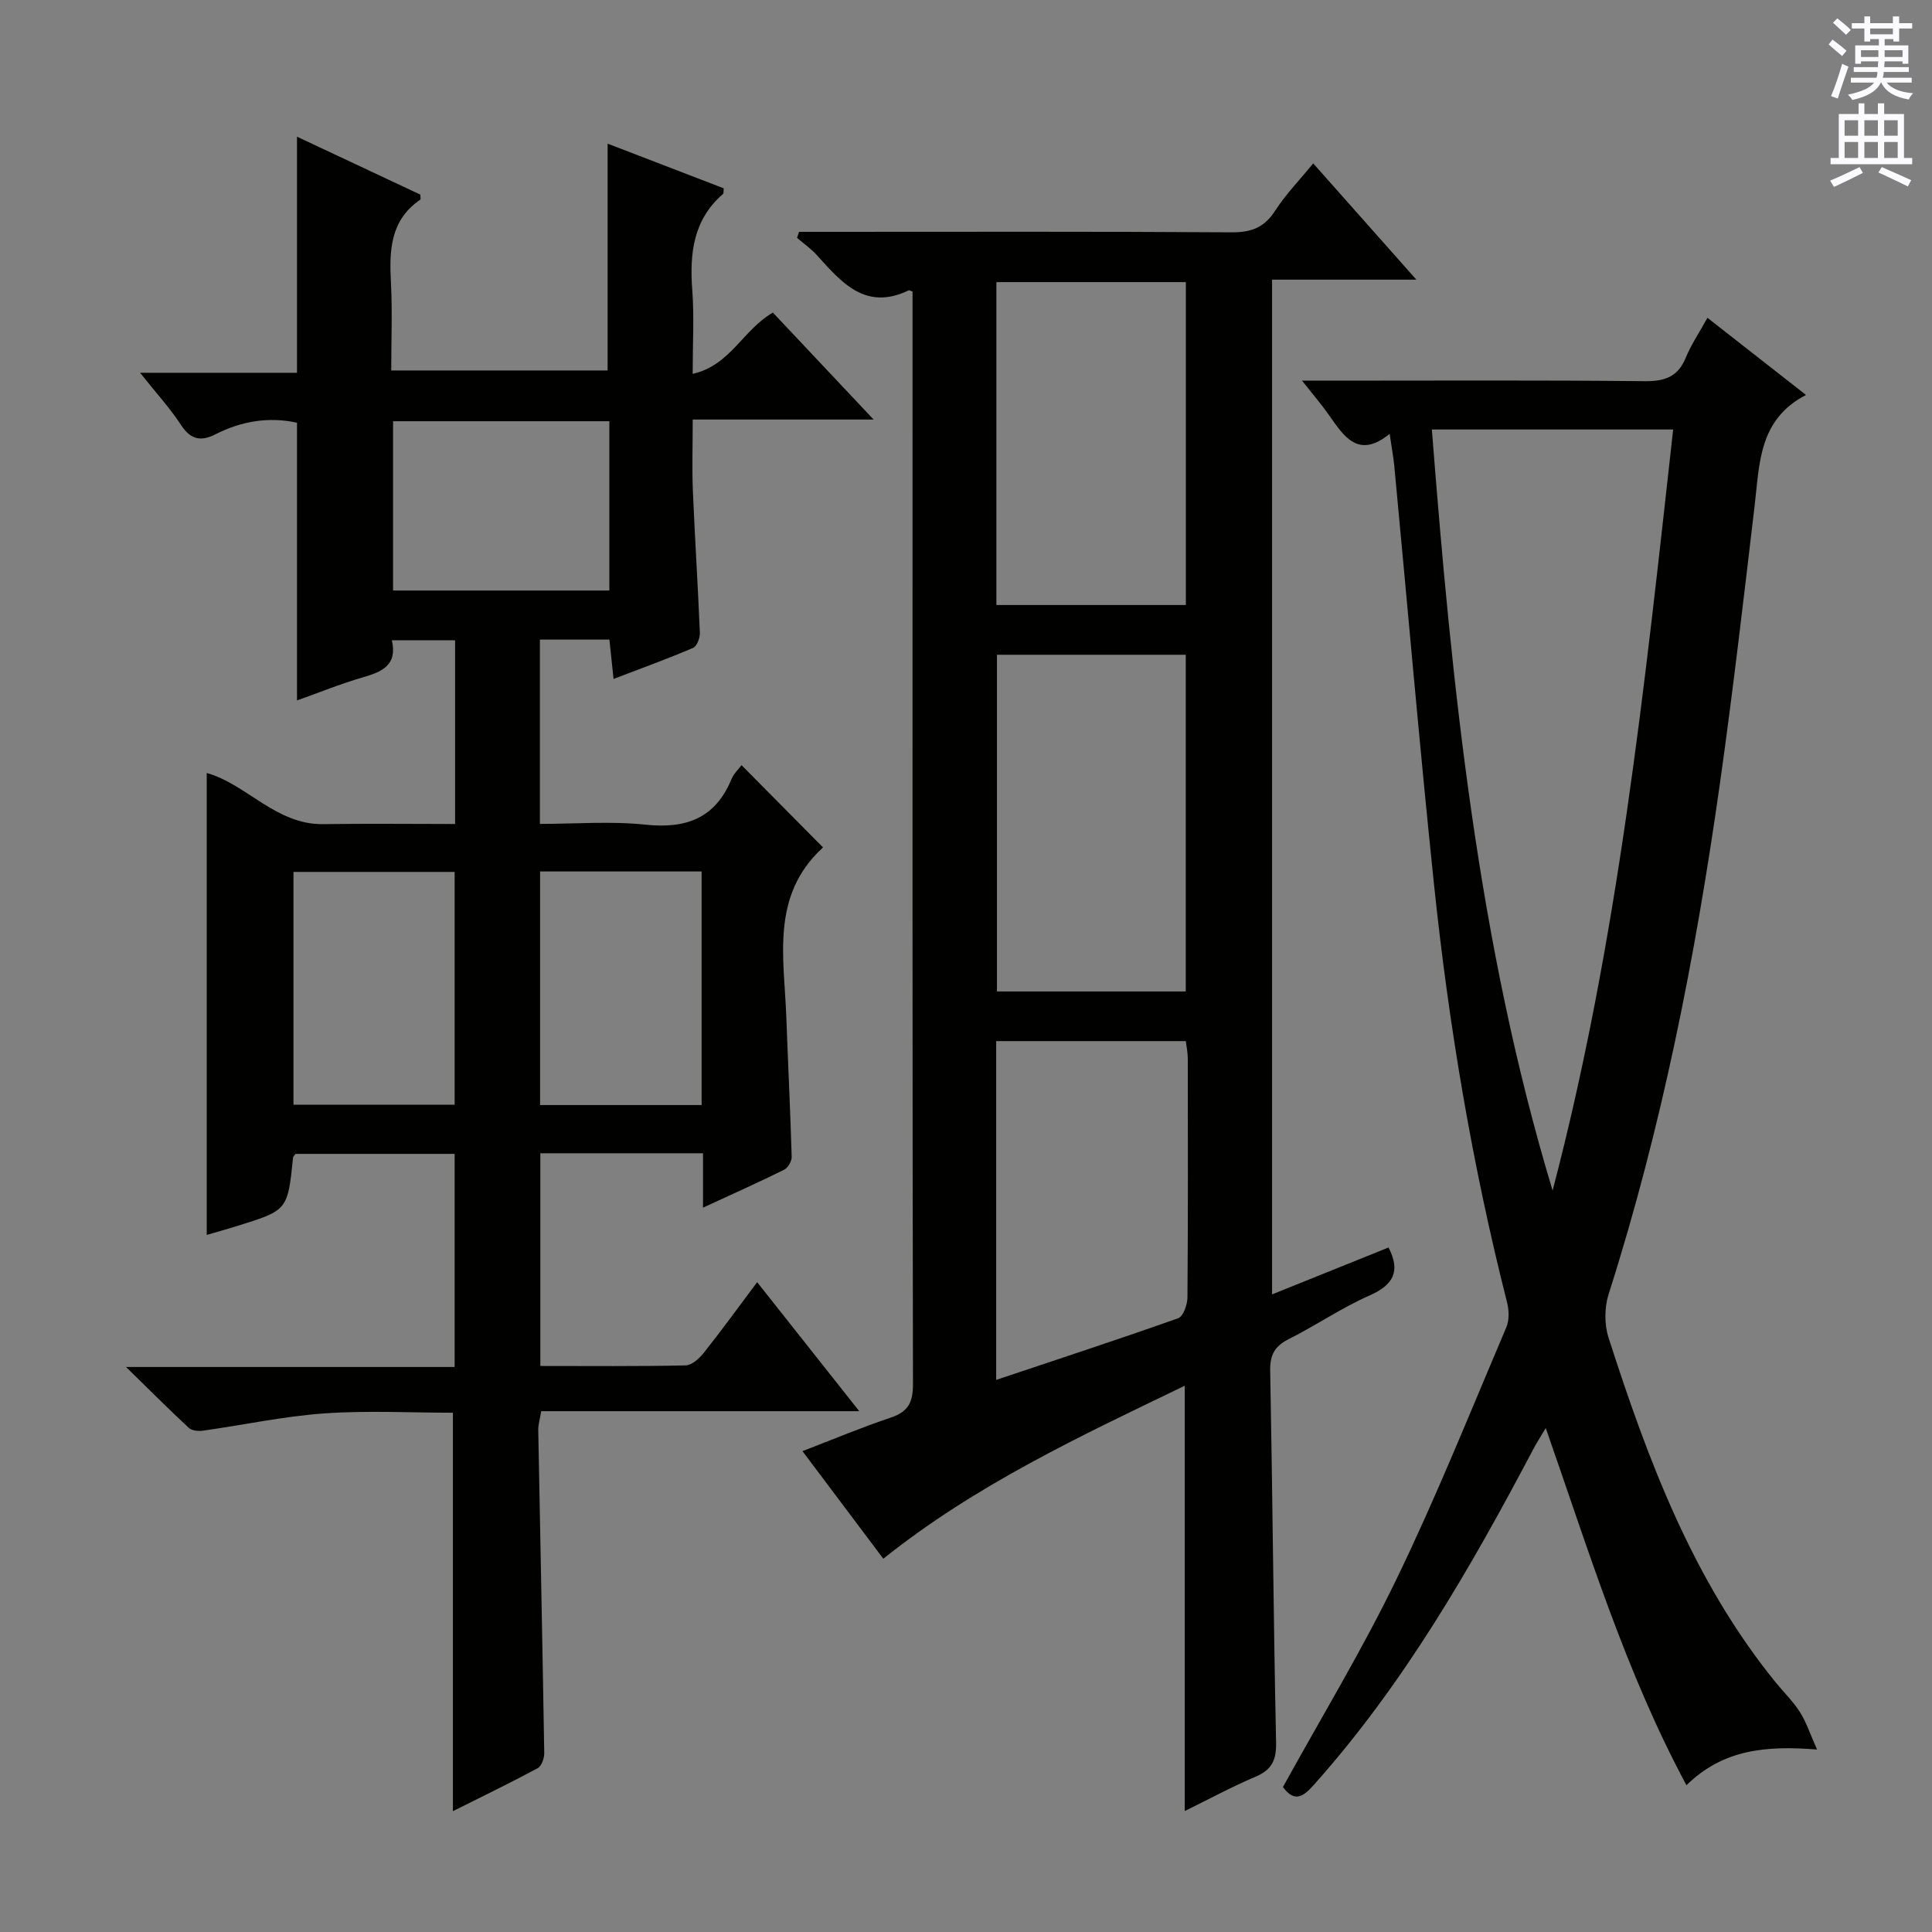
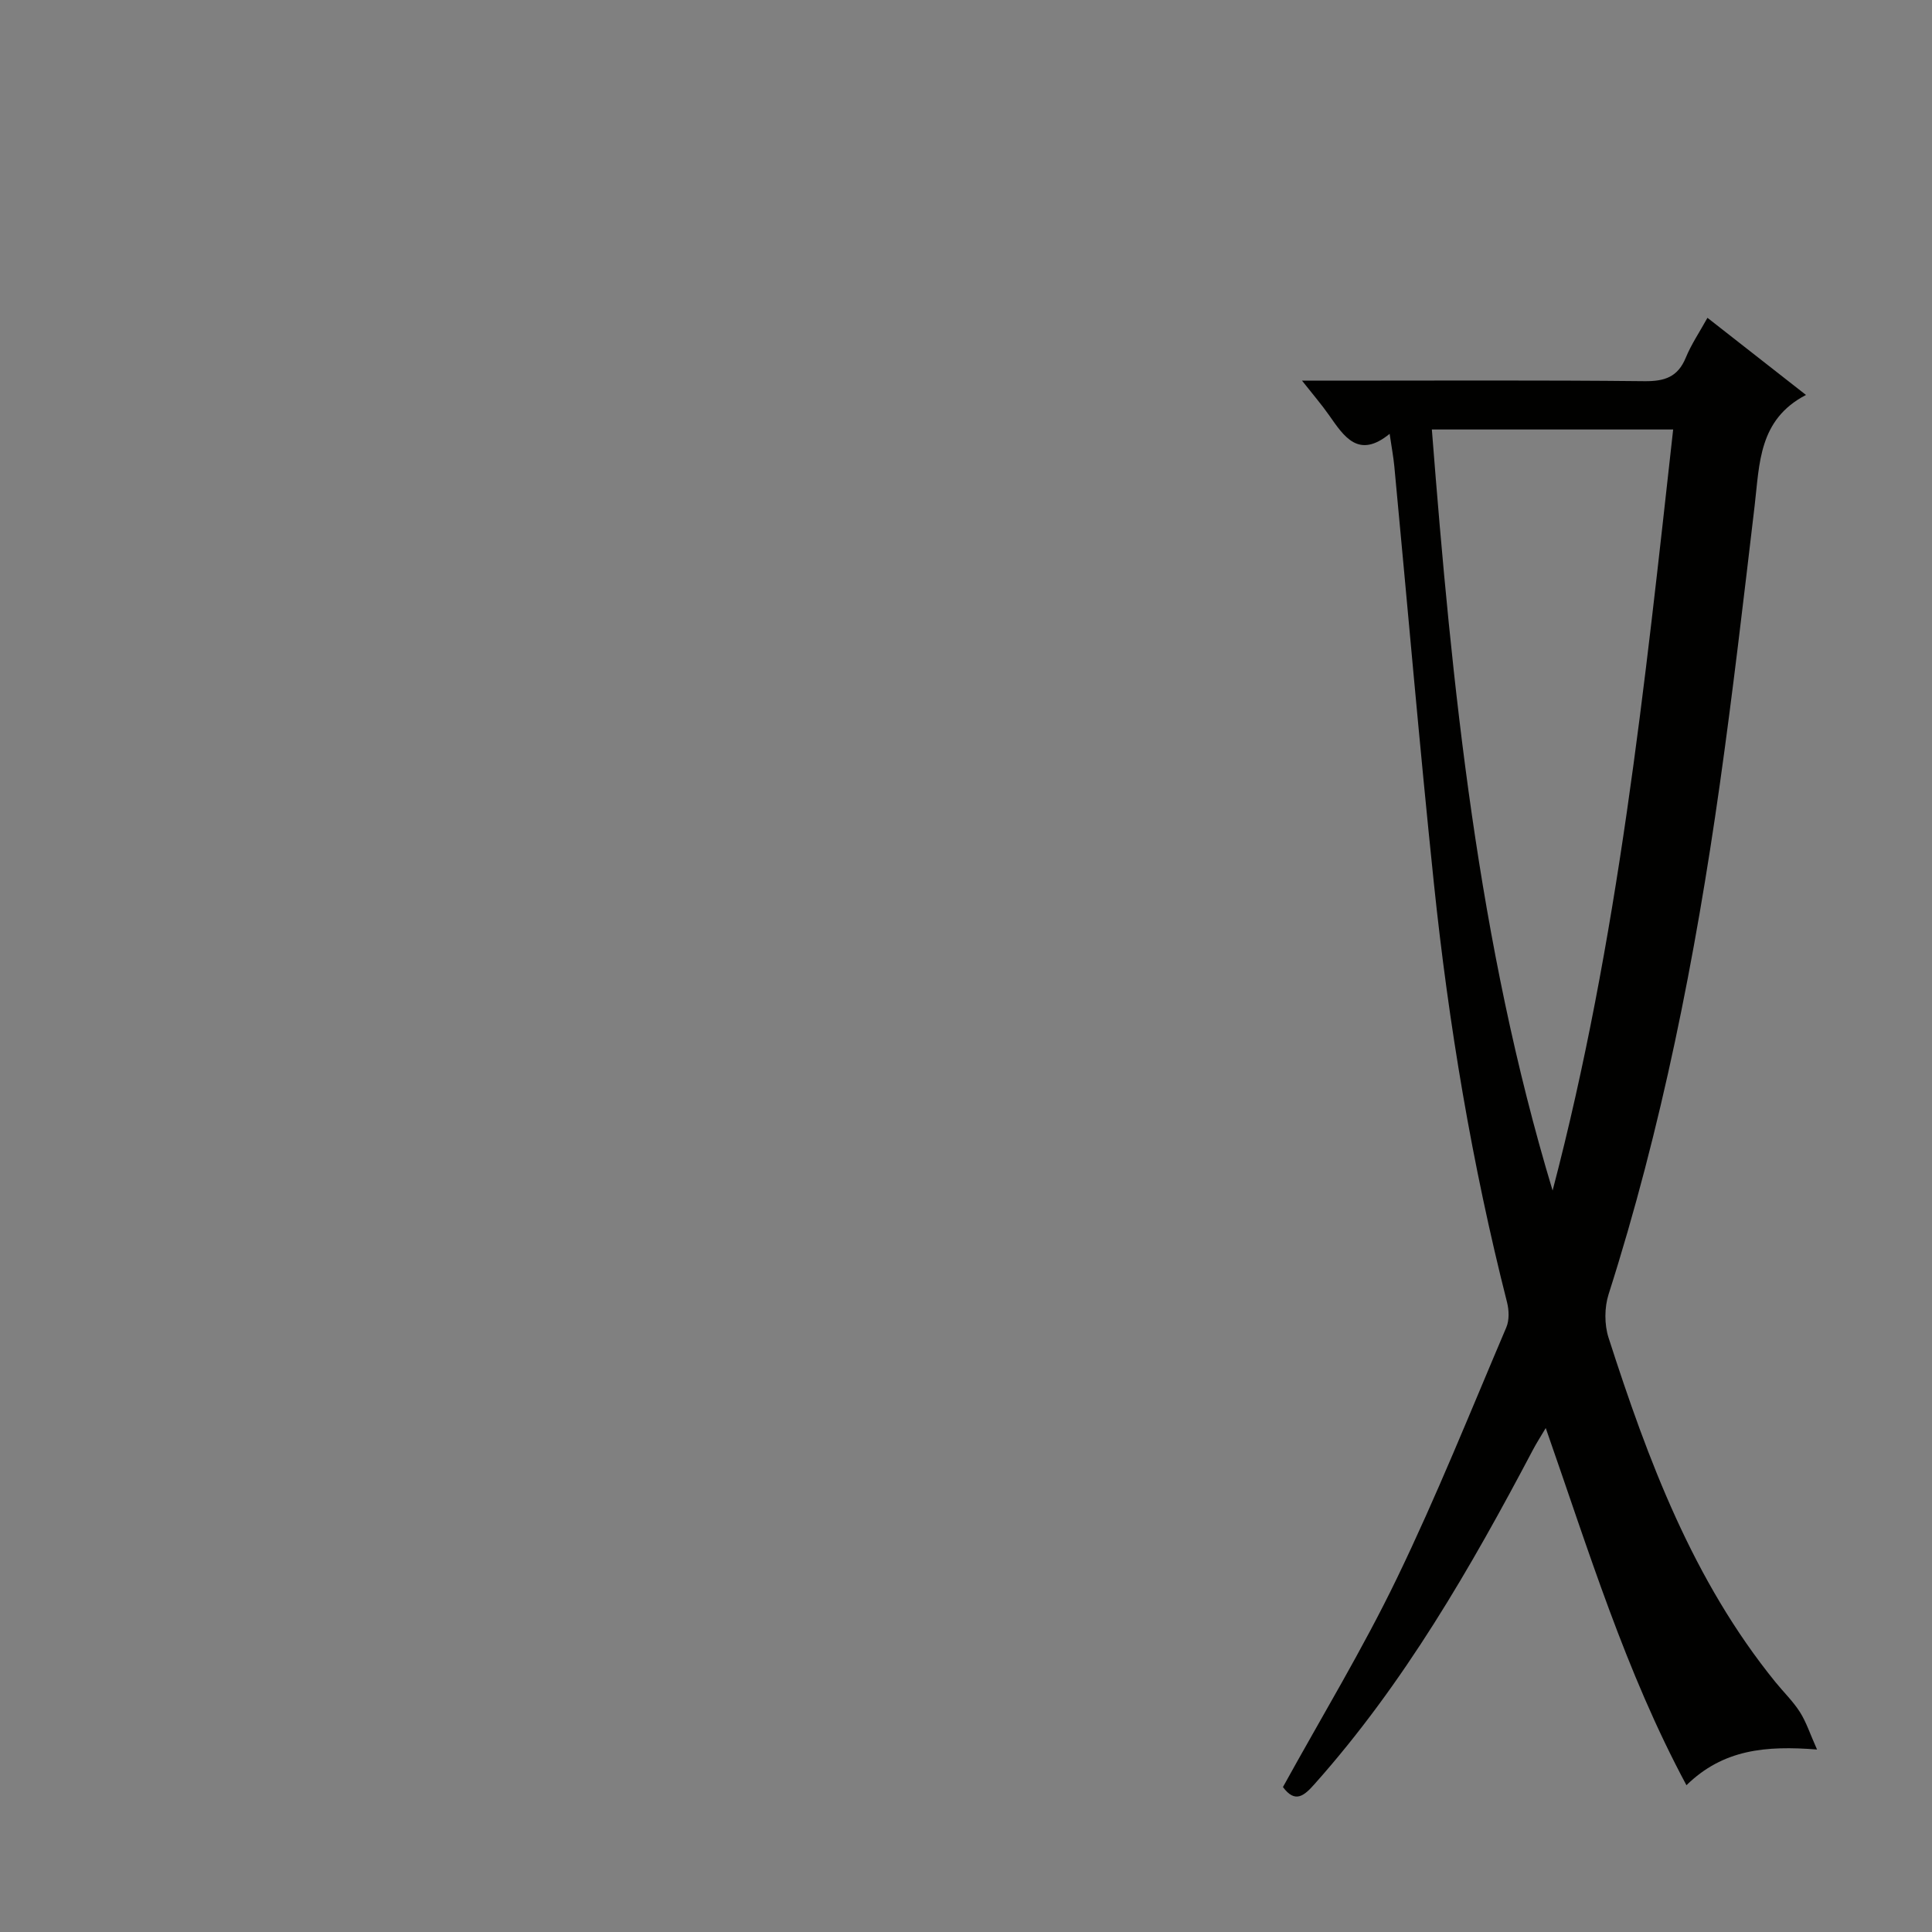
<svg xmlns="http://www.w3.org/2000/svg" enable-background="new 0 0 400 400" viewBox="0 0 400 400">
  <rect x="0" y="0" width="400" height="400" fill="#808080" stroke="none" />
  <g fill="#010100">
-     <path d="m145.55 250.03c0-4.37 0-7.65 0-11.26-11.39 0-22.31 0-33.68 0v44.04c10.17 0 20.13.1 30.09-.12 1.3-.03 2.86-1.47 3.79-2.65 3.62-4.56 7.04-9.28 11.01-14.58 6.93 8.76 13.66 17.25 21.14 26.71-22.64 0-44.14 0-65.85 0-.28 1.71-.63 2.81-.61 3.9.41 22.3.88 44.59 1.24 66.89.02 1.07-.57 2.71-1.38 3.14-5.82 3.12-11.78 6-17.53 8.88 0-27.57 0-54.75 0-82.49-8.73 0-17.71-.49-26.61.14-8.4.59-16.72 2.39-25.09 3.57-.96.14-2.34.02-2.97-.57-4.11-3.81-8.06-7.77-13.01-12.61h68.04c0-14.85 0-29.24 0-44.12-10.86 0-21.89 0-32.94 0-.18.25-.5.51-.52.79-1.11 10.87-1.11 10.88-11.54 14.13-2.21.69-4.45 1.31-6.33 1.86 0-31.87 0-63.72 0-95.64 8.26 2.3 14.32 10.74 24.14 10.59 8.96-.14 17.93-.03 27.28-.03 0-12.88 0-25.27 0-38.04-4.31 0-8.52 0-13.09 0 1.2 5.2-2.08 6.54-6.08 7.7-4.59 1.33-9.04 3.15-13.56 4.76 0-19.31 0-38.23 0-57.5-5.72-1.26-11.42-.39-16.91 2.41-2.91 1.48-5.08 1.15-7.06-1.88-2.32-3.57-5.25-6.75-8.52-10.87h32.49c0-16.45 0-32.34 0-48.88 8.56 4.02 17.06 8.01 25.53 11.99 0 .45.13.95-.02 1.05-6.23 4.27-6.42 10.54-6.06 17.21.31 5.92.06 11.9.06 18.15h44.8c0-15.63 0-31.03 0-46.96 7.86 3.02 15.98 6.15 24.04 9.25-.07.6.01 1.03-.16 1.18-6.18 5.36-6.92 12.32-6.35 19.91.41 5.45.08 10.95.08 17.32 7.82-1.74 10.4-9.13 16.61-12.68 6.57 6.98 13.35 14.17 20.85 22.14-12.9 0-24.79 0-37.45 0 0 5.22-.16 10 .03 14.76.41 9.8 1.05 19.58 1.45 29.38.04 1.06-.61 2.8-1.4 3.14-5.29 2.26-10.71 4.22-16.47 6.43-.33-3.1-.58-5.52-.86-8.15-4.84 0-9.43 0-14.39 0v38.16c7.35 0 14.68-.6 21.87.16 8.44.89 14.46-1.34 17.81-9.46.48-1.15 1.5-2.08 2.07-2.86 5.63 5.69 11.1 11.2 16.8 16.96.13-.38.12.03-.1.23-10.7 9.92-7.88 22.72-7.43 35 .35 9.64.83 19.27 1.11 28.9.03.9-.78 2.28-1.58 2.68-5.19 2.57-10.48 4.93-16.78 7.84zm-51.42-21.31c0-16.23 0-32.25 0-48.2-11.37 0-22.28 0-33.37 0v48.2zm51.13.07c0-16.31 0-32.21 0-48.36-11.25 0-22.18 0-33.44 0v48.36zm-63.88-141.58v35.05h44.78c0-11.86 0-23.39 0-35.05-15.06 0-29.7 0-44.78 0z" />
-     <path d="m166.14 300.44c6.51-2.5 12.34-4.95 18.31-6.95 3.58-1.2 4.58-3.15 4.57-6.9-.13-65.63-.09-131.27-.09-196.91 0-9.81 0-19.63 0-29.32-.5-.16-.69-.3-.79-.25-8.9 4.29-13.87-1.57-18.98-7.25-1.21-1.35-2.75-2.41-4.14-3.61.14-.42.27-.84.41-1.25h5.09c28.15 0 56.31-.09 84.46.1 4.11.03 6.81-1.01 9.05-4.51 2.13-3.32 4.95-6.21 7.86-9.76 7 7.89 13.78 15.53 21.35 24.07-10.56 0-20.06 0-29.87 0v210.09c8.17-3.29 16.19-6.52 24.11-9.71 2.56 4.97.99 7.77-3.98 9.96-5.75 2.53-11.01 6.16-16.65 8.99-2.93 1.47-3.93 3.26-3.87 6.57.49 25.63.67 51.27 1.22 76.9.08 3.72-.87 5.72-4.3 7.17-4.99 2.11-9.76 4.71-14.61 7.09 0-29.42 0-58.44 0-88.06-21.56 10.41-43.2 20.46-62.41 35.82-5.55-7.41-11.01-14.67-16.74-22.28zm79.36-95.17c0-23.49 0-46.66 0-69.71-13.33 0-26.23 0-39.09 0v69.71zm.02-80.01c0-22.59 0-44.78 0-66.85-13.31 0-26.2 0-39.23 0v66.85zm-39.27 160.43c12.91-4.32 25.35-8.39 37.69-12.77 1.04-.37 1.9-2.81 1.91-4.3.13-16.47.09-32.95.07-49.42 0-1.25-.27-2.51-.41-3.65-13.31 0-26.2 0-39.26 0z" />
    <path d="m265.62 369.99c8.02-14.56 16.5-28.53 23.57-43.17 8.23-17.02 15.27-34.61 22.68-52.01.63-1.49.56-3.54.15-5.17-7.25-28.54-12.1-57.51-15.15-86.77-3-28.74-5.46-57.55-8.19-86.32-.19-1.97-.56-3.93-.97-6.73-6.44 5.26-9.42.6-12.55-3.87-1.51-2.16-3.24-4.16-5.59-7.14h5.92c21.66 0 43.33-.12 64.99.11 4.17.04 6.89-.86 8.54-4.86 1.13-2.75 2.83-5.26 4.49-8.26 6.63 5.19 13.14 10.28 20.4 15.97-9.81 5.09-9.6 14.2-10.63 22.92-2.28 19.29-4.51 38.59-7.23 57.82-5.06 35.7-12.01 71-23 105.43-.88 2.75-.9 6.27-.02 9.01 8.17 25.38 17.47 50.26 34.57 71.33 1.68 2.07 3.63 3.95 5.05 6.18 1.31 2.05 2.07 4.45 3.55 7.76-10.59-.84-19.44-.05-27.04 7.39-12.63-23.53-20.23-48.52-29.13-73.95-1.09 1.84-1.92 3.12-2.63 4.47-12.91 24.47-26.66 48.38-45.19 69.19-2.19 2.48-4.05 4.11-6.59.67zm55.83-123.5c13.57-51.72 19.07-104.59 24.96-157.57-17.01 0-33.34 0-49.96 0 4.18 53.52 9.52 106.29 25 157.57z" />
  </g>
-   <path d="m378.6 9.2.8-1c.9.7 1.9 1.4 2.9 2.3l-.9 1.1c-1.1-.9-2-1.7-2.8-2.4zm.5 10.7c.9-2.1 1.6-4.3 2.3-6.7.4.2.8.4 1.3.6-.7 2.1-1.5 4.3-2.2 6.6zm.4-15.2.9-.9c1 .8 2 1.6 2.8 2.4l-1 1c-1-.9-1.9-1.8-2.7-2.5zm12.5-1.3h1.2v1.4h2.7v1.1h-2.7v2.7h-1.2v-.5h-1.8v1.3h4.9v3.8h-1.2v-.5h-3.7c0 .4-.1.9-.1 1.2h5.1v1h-5.2c0 .5-.1.9-.2 1.2h6v1h-5.2c1.1 1.3 2.9 2 5.5 2.2-.4.4-.7.8-.9 1.3-2.9-.5-4.8-1.6-5.7-3.5h-.1c-.8 1.7-2.7 2.9-5.9 3.6-.2-.4-.6-.8-.9-1.1 2.8-.6 4.6-1.4 5.4-2.5h-4.8v-1h5.3c.1-.3.2-.7.2-1.2h-4.9v-1h5c0-.4 0-.8.1-1.2h-3.6v.5h-1.2v-3.8h4.9v-1.3h-1.8v.5h-1.2v-2.7h-2.6v-1.1h2.6v-1.4h1.2v1.4h4.7v-1.4zm-6.7 8.4h3.6c0-.4 0-.9 0-1.4h-3.6zm1.9-4.7h4.7v-1.2h-4.7zm6.7 3.3h-3.7v1.4h3.7z" fill="#fbfafc" />
-   <path d="m384.7 21.4h1.3v2.2h2.8v-2.2h1.3v2.2h4.1v9.1h1.7v1.3h-16.9v-1.3h1.7v-9.1h4.1v-2.2zm.3 13.2.7 1.2c-1.8.9-3.8 1.9-6 2.9-.2-.4-.5-.8-.8-1.3 2.4-1 4.4-2 6.1-2.8zm-3.1-6.5h2.8v-3.2h-2.8zm0 4.6h2.8v-3.3h-2.8zm4.1-4.6h2.8v-3.2h-2.8zm0 4.6h2.8v-3.3h-2.8zm3.6 1.9c2.1.9 4.1 1.8 6.1 2.7l-.7 1.3c-2.2-1.1-4.2-2-6.1-2.9zm3.3-9.7h-2.8v3.2h2.8zm-2.8 7.8h2.8v-3.3h-2.8z" fill="#fbfafc" />
</svg>